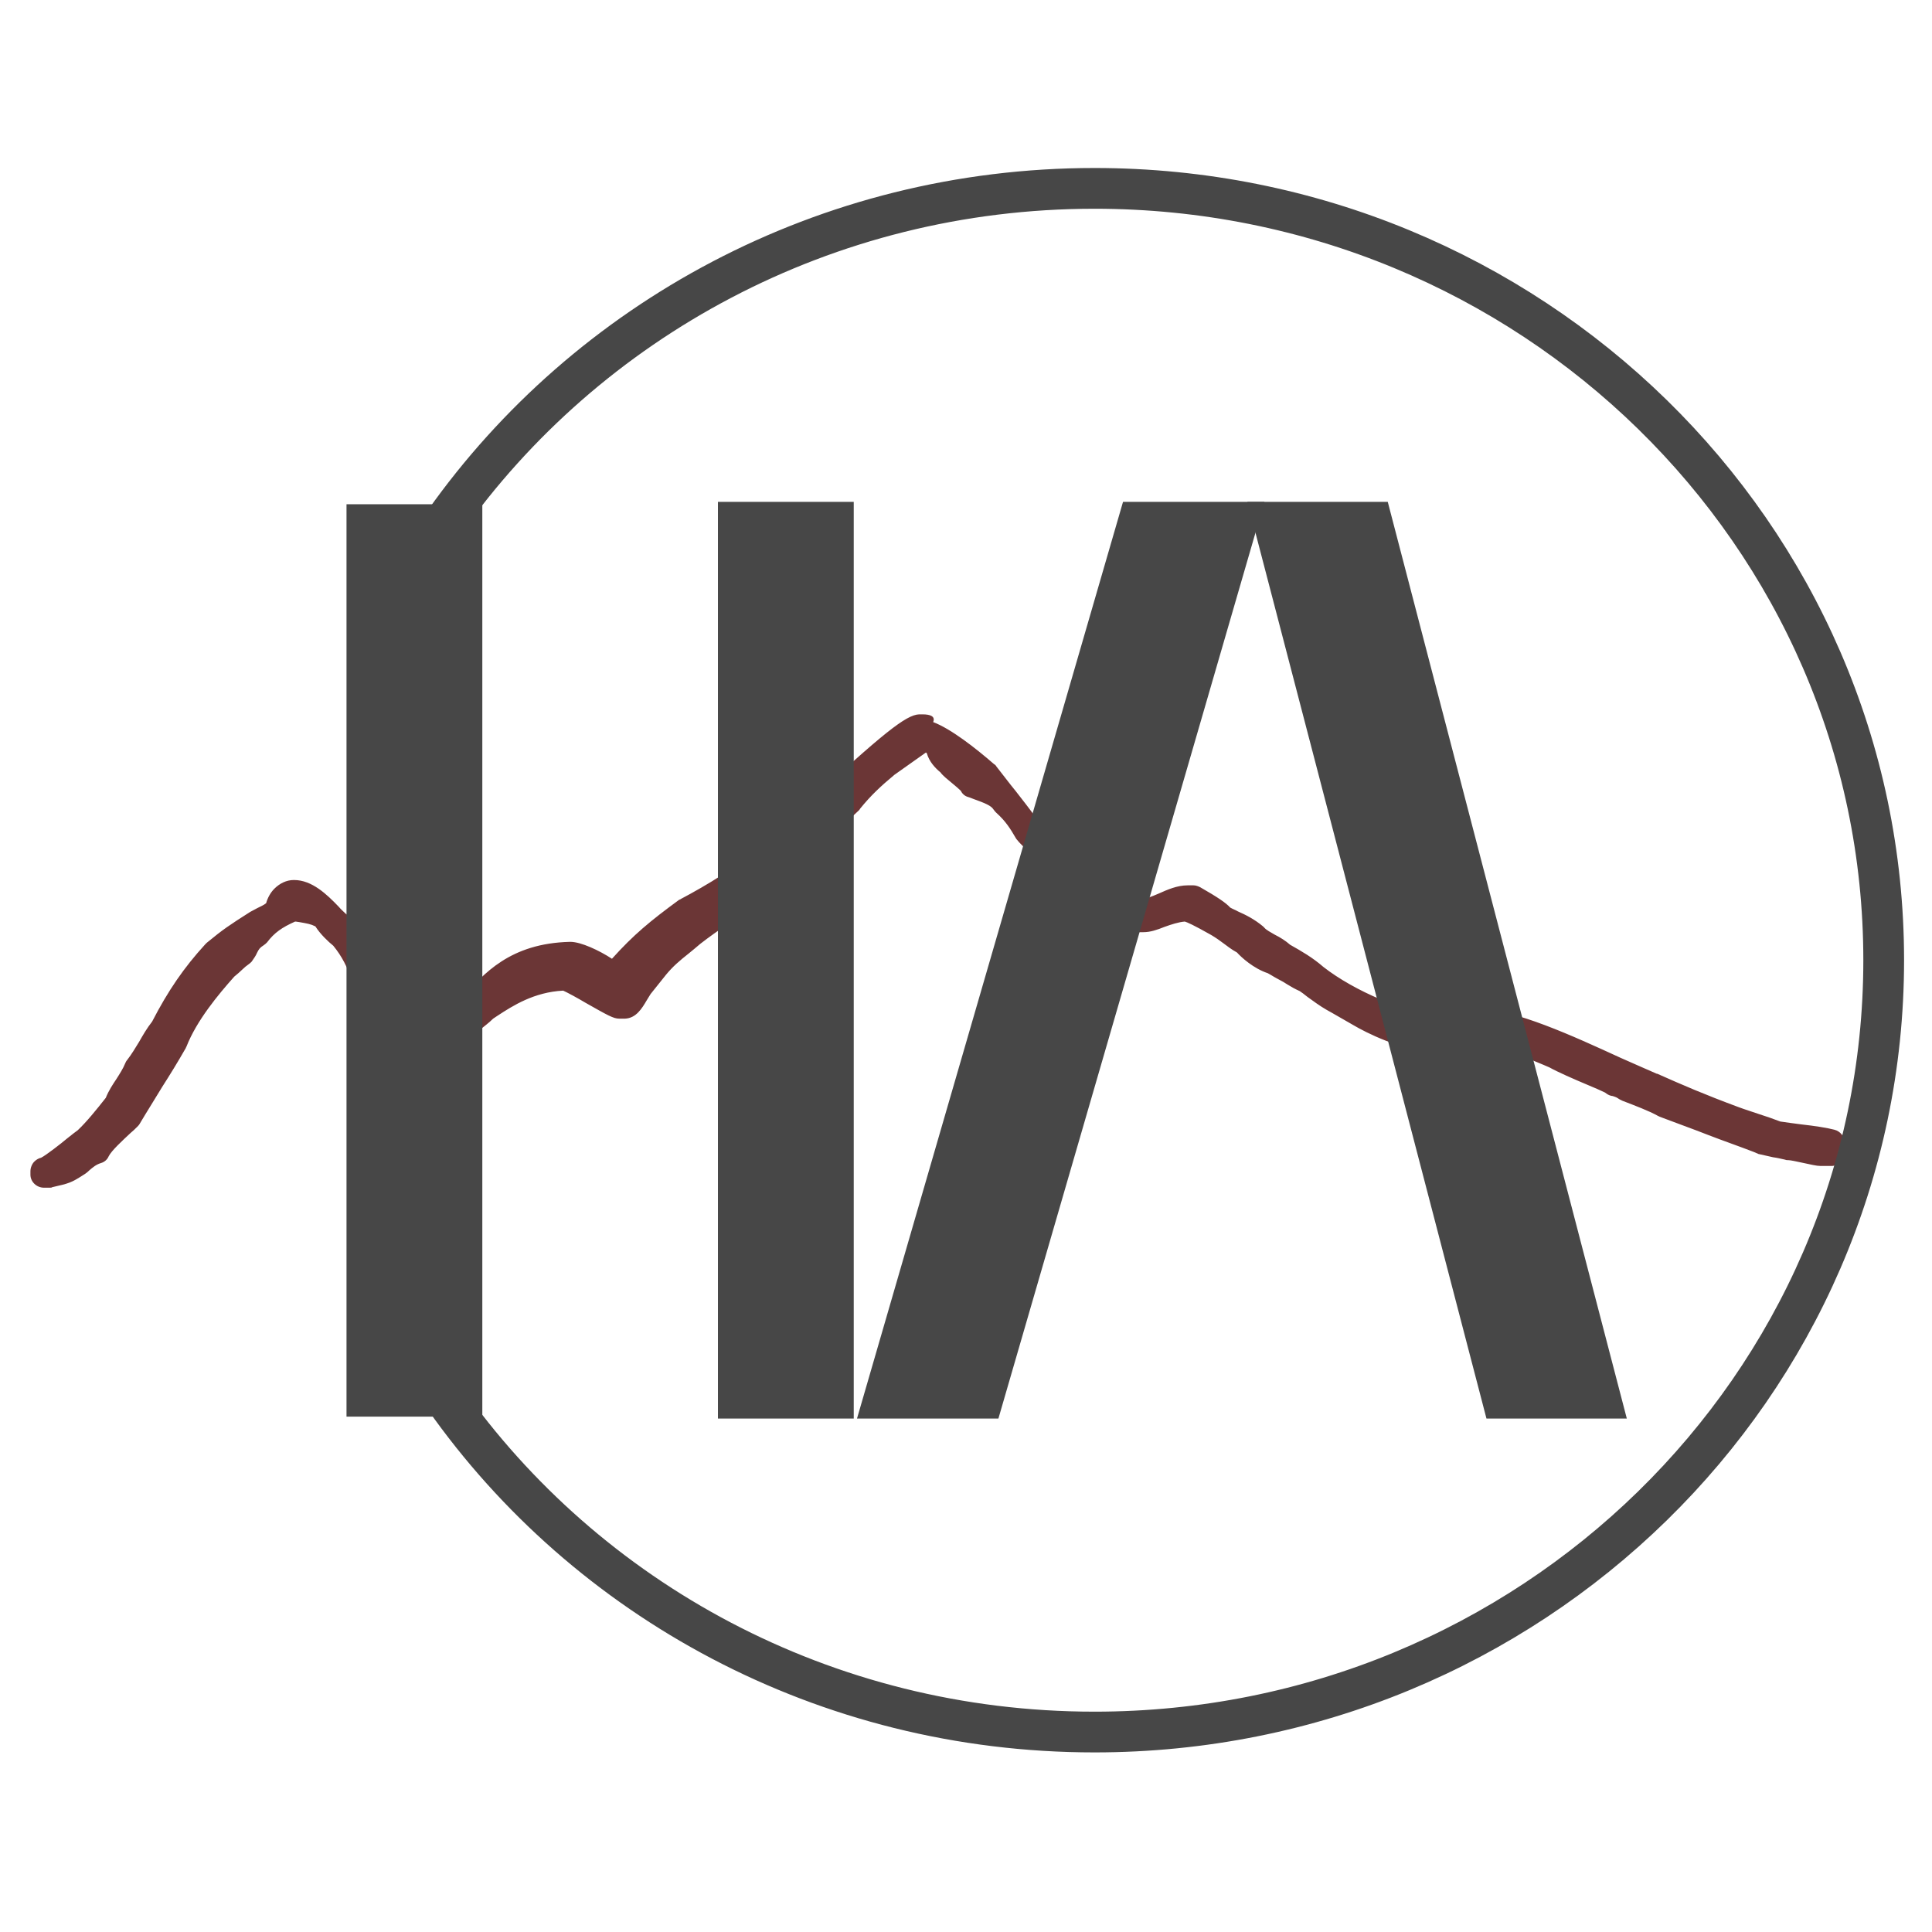
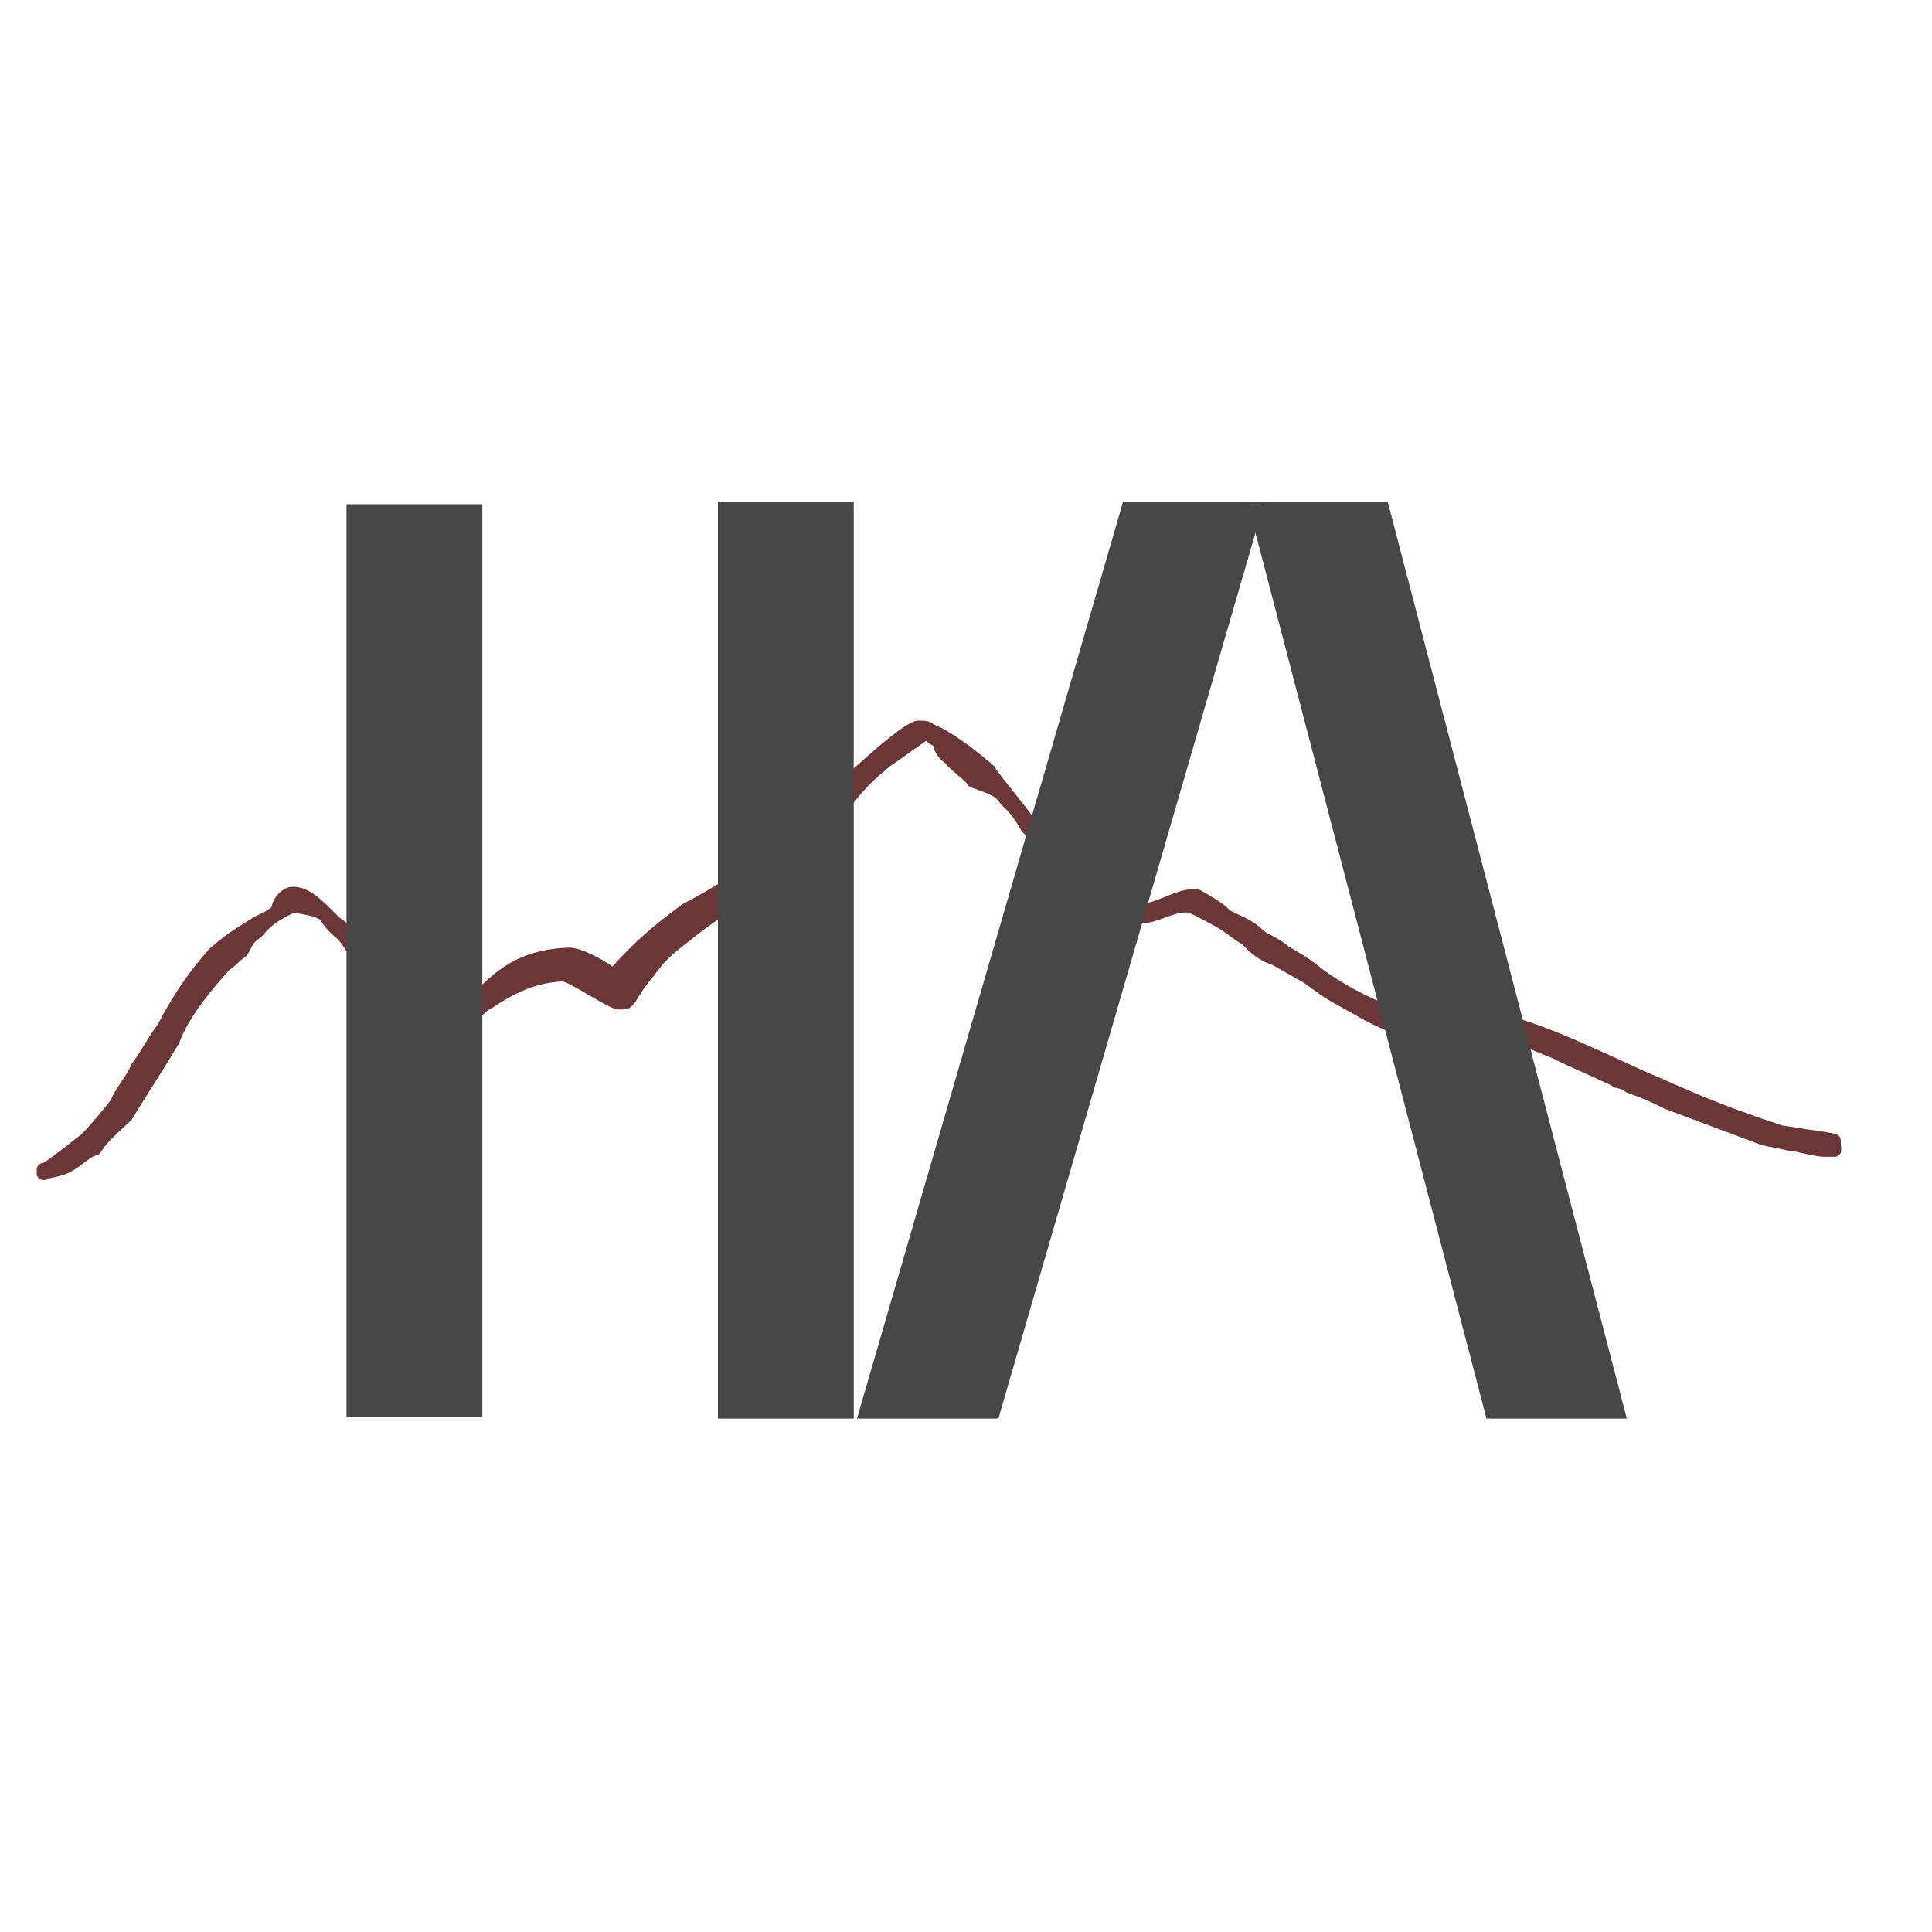
<svg xmlns="http://www.w3.org/2000/svg" xmlns:xlink="http://www.w3.org/1999/xlink" version="1.1" id="Ebene_1" x="0px" y="0px" viewBox="0 0 400 400" style="enable-background:new 0 0 400 400;" xml:space="preserve">
  <style type="text/css">
	.st0{fill-rule:evenodd;clip-rule:evenodd;fill:#6B3636;}
	.st1{fill:#6B3636;}
	.st2{fill:none;stroke:#474747;stroke-width:8.435;stroke-miterlimit:10;}
	.st3{clip-path:url(#SVGID_2_);fill:none;stroke:#474747;stroke-width:28.118;stroke-miterlimit:10;}
</style>
  <g>
    <path class="st0" d="M9,244.3c-0.8,0-1.4-0.6-1.4-1.4l0-0.7c0-0.4,0.1-0.7,0.4-1c0.2-0.2,0.5-0.4,0.8-0.4c0.9-0.3,4.2-3,5.8-4.2   c1.1-0.9,1.8-1.4,2.2-1.7c2-2,4.1-4.6,6.1-7.1c0.6-1.4,1.4-2.6,2.2-3.8c0.8-1.2,1.5-2.2,2-3.4c0.1-0.1,0.1-0.3,0.2-0.4   c1-1.3,1.8-2.6,2.6-3.9c0.8-1.3,1.6-2.7,2.7-4.1c3.3-6.3,6.5-11,10.8-15.8c0,0,0.1-0.1,0.1-0.1c3.3-2.8,4.5-3.6,8.9-6.3   c0.4-0.3,0.9-0.5,1.4-0.7c0.8-0.4,1.8-0.9,2.4-1.5c0.2-0.9,0.7-2,1.5-2.8c0.9-0.9,1.9-1.4,3-1.4c0,0,0.1,0,0.1,0   c3.1,0,5.9,2.8,8.2,5.1c0.6,0.6,1.2,1.2,1.7,1.6c1.3,0.8,2.5,2.2,3.8,4.3c0.7,0.8,1,1.5,1.3,2.2c0.3,0.6,0.5,1.1,0.9,1.6   c0,0,0.1,0.1,0.1,0.1c1.3,1.8,2.9,3.2,4.5,4.5c1.2,1,2.4,2,3.4,3.2c0.1,0.1,0.1,0.1,0.2,0.2c0.5,0.8,0.8,1.4,1,1.9   c0.4,0.7,0.6,1.2,1.2,1.9c0.4,0.5,0.8,1,1.2,1.5c0.4,0.6,1,1.3,1.4,1.7c2.6-1.1,4.6-3.4,6.9-6c4.3-4.9,9.6-10.9,21.3-11.2   c2.3,0,6.7,2.3,8.9,3.9c4.9-5.4,8.2-8.2,14.5-12.9c0.1,0,0.1-0.1,0.2-0.1c5.2-2.7,12.4-7,17.2-11.5c0,0,0.1-0.1,0.1-0.1   c1.3-1,4.5-4,8.2-7.4c14-13.1,20.7-18.9,23.1-18.9c0.2,0,0.4,0,0.6,0c1.3,0,2.1,0.3,2.6,0.8c3.6,1.3,9.3,5.8,12.4,8.5   c0.1,0.1,0.2,0.2,0.2,0.3c1.1,1.6,2.6,3.4,4,5.2c1.4,1.8,2.9,3.6,4.1,5.3c0,0.1,0.1,0.1,0.1,0.2c2.4,4.8,14.6,17.5,21.4,17.5l1.2,0   c1.4,0,2.9-0.7,4.5-1.3c1.7-0.7,3.6-1.5,5.5-1.6c0,0,1.1,0,1.1,0c0.2,0,0.5,0.1,0.7,0.2c4,2.2,5.5,3.4,6,4.1   c0.6,0.3,1.2,0.6,1.8,0.9c1.6,0.7,3.2,1.5,4.8,2.9c0.1,0,0.1,0.1,0.1,0.1c0.4,0.5,1.5,1.1,2.5,1.6c1.2,0.7,2.3,1.3,3,2   c2.2,1.3,4.5,2.6,6.9,4.6c3.3,2.5,7.7,5,12.1,6.9c0,0,0.1,0,0.1,0.1c2.3,1.3,5.6,2.5,8.6,3c1.2,0.2,2.1,0.4,3,0.4   c1.4,0,2.3-0.3,3.3-0.6c1-0.3,2-0.6,3.5-0.7l2.5-0.1c7.1,0,19.6,5.8,28.8,10c3,1.4,5.6,2.6,7.6,3.4c5.4,2.4,9.9,4.4,16.9,7   c1.7,0.6,3.1,1.1,4.5,1.6c1.4,0.5,2.8,0.9,4.4,1.5c1.3,0.2,2.9,0.4,4.5,0.7c2.7,0.4,5.2,0.7,6.7,1.1c0.6,0.2,1,0.7,1,1.3l0.1,2   c0,0.4-0.1,0.7-0.4,1s-0.6,0.4-1,0.4c0,0-2.2,0-2.2,0c-0.7,0-1.9-0.2-3.7-0.6c-1.1-0.2-2.6-0.6-3-0.6c-0.1,0-0.3,0-0.4,0   c-1.1-0.3-1.8-0.4-2.7-0.6c-0.9-0.2-1.7-0.3-2.9-0.6c0,0-0.1,0-0.1,0l-20.3-7.6c-0.1,0-0.1-0.1-0.2-0.1c-2-1.1-4.9-2.3-7.5-3.2   c-0.1,0-0.2-0.1-0.3-0.2c-0.4-0.3-0.8-0.5-1.2-0.6c-0.3-0.1-0.6-0.2-0.9-0.2c-0.3-0.1-0.6-0.2-0.8-0.5c-0.8-0.4-2.3-1-3.7-1.7   c-3.1-1.4-6.6-2.9-8-3.7c-0.7-0.3-1.6-0.7-2.7-1.1c-3.6-1.5-9.1-3.8-12.3-3.8l-2.4,0c-0.8,0-1.5,0.3-2.2,0.6   c-0.9,0.4-1.9,0.8-3.3,0.8l-1.5,0c-6.5,0-14-4-16.1-5.2l-5.7-3.2c-1.4-0.8-2.8-1.8-3.9-2.6c-0.7-0.5-1.4-1-1.8-1.3l-6.7-3.8   c-2.4-0.7-4.7-2.6-6-4.1c-1.1-0.7-2-1.3-2.8-1.9c-0.8-0.6-1.6-1.2-2.7-1.8c-4.8-2.7-5.9-3-6.1-3c-1.6,0-3.2,0.6-4.8,1.2   c-1.4,0.5-2.8,1-4,1l-1.3,0c-7.7,0-17.7-11.7-22.6-17.4c-0.5-0.5-0.8-1-1.2-1.3c-0.1-0.1-0.1-0.1-0.2-0.2c-1.1-1.9-2.2-3.8-4.3-5.6   c-0.1-0.1-0.2-0.2-0.3-0.4c-0.8-1.3-2.1-1.8-4.9-2.8l-1.1-0.4c-0.4-0.1-0.7-0.4-0.8-0.8c-0.3-0.3-1.2-1.2-1.9-1.7   c-1.3-1.2-2.1-1.8-2.5-2.4c-1.2-0.8-2.3-2.2-2.6-3.7c-0.1-0.1-0.3-0.2-0.4-0.2c-0.3-0.2-0.7-0.5-1.1-0.8c-2.3,1.6-6.4,4.6-7.4,5.2   c-3,2.5-5.2,4.5-7.3,7.3c-0.1,0.1-0.1,0.1-0.2,0.2c-2,1.8-3.8,3.7-5.5,5.6c-2.8,3.1-5.7,6.2-9.8,8.9c-3.6,3.2-7.6,6-11.5,8.8   c-2.1,1.5-4.1,2.9-5.9,4.3c-0.8,0.7-1.6,1.3-2.4,1.9c-2,1.6-3.5,2.8-5,4.7l-3.2,4.1c-0.3,0.4-0.6,0.9-1,1.5   c-0.9,1.5-1.8,3.1-3.3,3.1c0,0-1.1,0-1.1,0c-0.9,0-2.1-0.6-6.4-3.1c-1.7-1-4.3-2.5-5.1-2.7c-6.5,0.2-11.4,3.3-14.6,5.4   c-0.4,0.2-0.7,0.4-1,0.6c-1,0.9-1.9,1.7-2.8,2.3c-1,0.8-1.9,1.6-2.4,2.2c-0.1,0.1-0.2,0.2-0.4,0.3c-0.6,0.4-1.2,1-1.7,1.7   c-1.2,1.5-2.8,3.3-5.5,3.3c0,0,0,0,0,0c-0.2,0-0.5-0.1-0.7-0.2c0,0-3.4-1.9-4.5-2.6c-2.3-1.3-2.4-1.4-4.8-3.4   c-0.3-0.3-0.5-0.6-0.5-1c-0.1-1.9-0.1-2.9-1-4.5c-0.7-0.9-1.1-1.8-1.4-2.6c-0.3-0.6-0.5-1.3-1-2.1c0-0.1-0.1-0.2-0.1-0.2   c-1.2-3.3-2.3-5.7-4.3-8c-1-0.7-2.9-2.6-3.6-4c-1.4-0.7-2.3-0.9-4.2-1.2c-0.4-0.1-0.8-0.1-1.2-0.2c-2.7,1.2-4.7,2.4-6.7,4.9   c-0.1,0.1-0.2,0.2-0.4,0.3c-1.1,0.7-1.5,1.4-1.9,2.2c-0.2,0.5-0.5,1-1,1.6c-0.1,0.1-0.2,0.2-0.4,0.3c-0.4,0.3-0.9,0.7-1.4,1.2   c-0.5,0.5-1.1,1-1.7,1.4c-3.4,3.8-8.2,9.4-10.3,15c0,0.1-0.1,0.1-0.1,0.2c-1.6,2.7-3.2,5.3-4.8,7.8c-1.6,2.5-3.2,5.1-4.8,7.7   c-0.1,0.1-0.1,0.2-0.2,0.3c-0.4,0.4-0.9,0.8-1.4,1.3c-1.8,1.7-4.1,3.8-4.8,5.2c-0.2,0.3-0.5,0.6-0.8,0.7c-1.3,0.4-2.1,1.1-2.9,1.7   c-0.4,0.3-0.8,0.6-1.2,0.9c-2.3,1.5-2.5,1.5-6,2.3c-0.1,0-0.2,0-0.3,0C10.2,244.3,9,244.3,9,244.3z" />
-     <path class="st1" d="M191,150.7c0.9,0,1.6,0.1,1.6,0.6c3.5,0.9,10.3,6.6,12.5,8.5c2.3,3.3,5.8,7.2,8.1,10.5   c2.3,4.6,14.9,18.2,22.7,18.2c0,0,0.1,0,0.1,0l1.1,0c3.3-0.1,6.6-2.8,10-2.9l1.1,0c0,0,5.7,3.2,5.7,3.9c2.3,1.3,4.5,1.9,6.8,3.9   c1.2,1.3,4.5,2.6,5.7,3.9c2.3,1.3,4.5,2.6,6.8,4.5c3.4,2.6,8,5.2,12.5,7.1c2.3,1.3,5.6,2.6,9,3.1c1.3,0.3,2.3,0.4,3.2,0.4   c3,0,4.2-1.2,6.8-1.3l2.2,0c0.1,0,0.2,0,0.3,0c9,0,28,10.1,35.8,13.3c5.6,2.6,10.2,4.5,16.9,7c3.4,1.3,5.6,1.9,9,3.1   c3.4,0.6,9,1.1,11.2,1.8l0.1,2l-2.2,0c0,0,0,0,0,0c-1.2,0-5.5-1.2-6.7-1.2c0,0,0,0,0,0c-2.2-0.6-3.4-0.6-5.6-1.2   c-3.4-1.3-6.8-2.5-10.1-3.8c-3.4-1.3-6.8-2.5-10.1-3.8c-2-1.1-4.8-2.2-7.7-3.3c-0.5-0.3-1-0.6-1.6-0.8c-0.4-0.1-0.7-0.2-1.1-0.3   c0.1,0,0.2,0,0.2,0c-1.1-0.6-10.2-4.5-12.4-5.7c-3.3-1.2-11.1-5-15.6-5c-0.1,0-0.1,0-0.2,0l-2.2,0c-2.2,0-3.3,1.4-5.5,1.5l-1.1,0   c-0.1,0-0.2,0-0.3,0c-5.5,0-12.1-3.1-15.4-5c-2.3-1.3-3.4-1.9-5.7-3.2c-2.3-1.3-4.6-3.2-5.7-3.9c-1.1-0.6-2.3-1.3-3.4-1.9   c-1.1-0.6-2.3-1.3-3.4-1.9c-2.2-0.6-4.5-2.6-5.7-3.9c-2.3-1.3-3.4-2.6-5.7-3.9c-1.1-0.6-5.6-3.2-6.8-3.2c0,0,0,0,0,0   c-3.3,0.1-6.6,2.1-8.9,2.2l-1.1,0c0,0-0.1,0-0.1,0c-7.8,0-19.2-14.3-22.7-18.2c-1.2-2-2.3-4-4.6-5.9c-1.2-2-3.4-2.6-6.8-3.9   c0-0.7-4.6-3.9-4.6-4.6c-1.1-0.6-2.3-2-2.3-3.3c0-0.6-2.2-1.3-2.6-2.4c-1.4,1-7.5,5.4-8.5,6c-3.3,2.7-5.4,4.8-7.6,7.5   c-5.4,4.8-8.6,10.2-15.2,14.4c-5.4,4.8-12,9-17.5,13.1c-3.3,2.7-5.5,4.1-7.6,6.9c-1.1,1.4-2.2,2.7-3.2,4.1   c-1.1,1.4-2.1,4.1-3.2,4.1l-1.1,0c0,0,0,0,0,0c-1.1,0-10.2-5.8-11.3-5.8c0,0,0,0,0,0c-7.8,0.2-13.3,4.3-16.5,6.4   c-2.2,2.1-4.4,3.4-5.4,4.8c-2.2,1.4-3.2,4.8-6.6,4.8c0,0-3.4-1.9-4.5-2.6c-2.3-1.3-2.3-1.3-4.6-3.2c-0.1-2-0.1-3.3-1.3-5.3   c-1.2-1.3-1.2-2.6-2.4-4.6c-1.2-3.3-2.4-6-4.7-8.6c-1.1-0.6-3.4-3.3-3.5-3.9c-2.3-1.3-3.4-1.3-6.7-1.9c-3.3,1.4-5.5,2.8-7.6,5.5   c-2.2,1.4-2.2,2.7-3.2,4.1c-1.1,0.7-2.2,2.1-3.3,2.7c-4.3,4.8-8.6,10.2-10.7,15.6c-3.2,5.4-6.4,10.2-9.6,15.6   c-2.2,2.1-5.4,4.8-6.5,6.8c-2.2,0.7-3.3,2.1-4.4,2.8c-2.2,1.4-2.2,1.4-5.5,2.1l-1.1,0l0-0.7c1.1,0,7.6-5.5,8.7-6.2   c2.2-2.1,4.3-4.8,6.5-7.5c1-2.7,3.2-4.7,4.2-7.4c2.2-2.7,3.2-5.4,5.3-8.1c3.2-6.1,6.4-10.8,10.7-15.6c3.3-2.7,4.4-3.4,8.7-6.2   c1.1-0.7,3.3-1.4,4.4-2.8c0-0.7,1-3.4,3.2-3.4c0,0,0.1,0,0.1,0c3.3,0,6.8,4.5,9,6.5c1.1,0.6,2.3,2,3.5,3.9c1.2,1.3,1.2,2.6,2.3,4   c2.3,3.3,5.7,5.2,8,7.8c1.2,2,1.2,2.7,2.3,4c1.2,1.3,2.3,3.3,3.5,3.9c8.8-2.9,10.7-16.9,28.5-17.3c0,0,0,0,0.1,0   c2.3,0,7.9,3.2,9,4.5c5.4-6.1,8.7-8.9,15.2-13.7c6.6-3.5,13.2-7.6,17.5-11.7c4.4-3.4,27.1-26,30.5-26.1   C190.5,150.7,190.8,150.7,191,150.7 M191,147.9c-0.2,0-0.4,0-0.7,0c-2.7,0.1-7.4,3.8-24.1,19.3c-3.7,3.4-6.8,6.4-8.1,7.4   c-0.1,0.1-0.1,0.1-0.2,0.2c-4.7,4.4-11.8,8.6-16.9,11.3c-0.1,0.1-0.2,0.1-0.4,0.2c-6,4.4-9.4,7.2-13.9,12.2   c-2.6-1.7-6.4-3.5-8.6-3.5l-0.1,0c-12.4,0.3-17.9,6.6-22.3,11.6c-1.9,2.2-3.6,4.1-5.5,5.2c-0.2-0.3-0.5-0.6-0.6-0.8   c-0.4-0.5-0.8-1.1-1.3-1.6c-0.5-0.5-0.6-0.8-1-1.5c-0.3-0.5-0.6-1.1-1.1-2c-0.1-0.2-0.2-0.3-0.3-0.4c-1.1-1.2-2.4-2.3-3.6-3.4   c-1.6-1.4-3.1-2.6-4.3-4.3c-0.1-0.1-0.1-0.2-0.2-0.2c-0.3-0.3-0.5-0.7-0.7-1.3c-0.3-0.7-0.7-1.6-1.4-2.5c-1.3-2.2-2.7-3.7-4.1-4.6   c-0.4-0.4-1-0.9-1.5-1.5c-2.4-2.5-5.5-5.5-9.2-5.5l-0.1,0c-1.5,0-2.9,0.7-4,1.8c-0.8,0.8-1.4,1.9-1.7,3c-0.5,0.4-1.2,0.7-1.8,1   c-0.5,0.3-1,0.5-1.5,0.8c-4.4,2.8-5.6,3.6-9,6.4c-0.1,0.1-0.2,0.2-0.3,0.3c-4.4,4.8-7.7,9.6-11,16c-1.1,1.4-1.9,2.8-2.7,4.2   c-0.8,1.3-1.5,2.5-2.5,3.8c-0.2,0.2-0.3,0.5-0.4,0.7c-0.4,1-1.1,2.1-1.8,3.2c-0.8,1.2-1.6,2.4-2.2,3.9c-1.9,2.4-3.9,4.9-5.8,6.7   c-0.4,0.3-1.1,0.8-2.2,1.7c-1.3,1.1-4.4,3.5-5.4,4c-0.5,0.1-1,0.4-1.4,0.8c-0.5,0.5-0.8,1.3-0.8,2l0,0.7c0,1.5,1.3,2.7,2.8,2.7   c0,0,0,0,0.1,0l1.1,0c0.2,0,0.4,0,0.5-0.1c3.5-0.8,3.9-0.9,6.4-2.5c0.5-0.3,0.9-0.6,1.3-1c0.7-0.6,1.4-1.2,2.4-1.5   c0.7-0.2,1.3-0.7,1.6-1.4c0.6-1.2,2.9-3.3,4.5-4.8c0.5-0.4,1-0.9,1.4-1.3c0.2-0.2,0.4-0.4,0.5-0.6c1.6-2.7,3.2-5.2,4.7-7.7   c1.6-2.5,3.2-5.1,4.8-7.9c0.1-0.1,0.1-0.3,0.2-0.4c2.1-5.4,6.6-10.8,9.9-14.5c0.6-0.5,1.2-1,1.7-1.5c0.4-0.4,0.9-0.8,1.2-1   c0.3-0.2,0.5-0.4,0.7-0.6c0.5-0.7,0.9-1.3,1.1-1.8c0.4-0.8,0.6-1.1,1.4-1.6c0.3-0.2,0.5-0.4,0.7-0.6c1.5-2,3.1-3.1,5.8-4.3   c0.3,0,0.6,0.1,0.8,0.1c1.7,0.3,2.4,0.4,3.4,0.9c1,1.6,2.7,3.2,3.7,4c1.8,2.2,2.9,4.4,4,7.5c0.1,0.2,0.1,0.3,0.2,0.5   c0.4,0.7,0.6,1.3,0.9,1.9c0.4,0.9,0.8,1.9,1.6,2.9c0.7,1.2,0.7,2,0.8,3.8c0,0.8,0.4,1.5,1,2.1c2.4,2.1,2.6,2.2,5,3.5   c1.1,0.6,4.5,2.6,4.5,2.6c0.4,0.2,0.9,0.4,1.4,0.4c0,0,0,0,0.1,0c3.4-0.1,5.3-2.3,6.6-3.8c0.5-0.6,1-1.2,1.4-1.4   c0.3-0.2,0.5-0.4,0.7-0.6c0.4-0.5,1.3-1.2,2.2-2c0.8-0.7,1.8-1.4,2.7-2.3c0.3-0.2,0.6-0.4,0.9-0.6c3.2-2.1,7.6-4.9,13.6-5.2   c0.9,0.4,3.1,1.6,4.6,2.5c4.6,2.6,5.8,3.3,7,3.3c0,0,0,0,0.1,0l1.1,0c2.3-0.1,3.5-2.1,4.5-3.8c0.3-0.5,0.6-1,0.8-1.3l1.6-2l1.6-2   c1.4-1.7,2.8-2.9,4.7-4.4c0.7-0.6,1.5-1.2,2.4-2c1.8-1.4,3.8-2.8,5.8-4.2c3.9-2.8,7.9-5.6,11.6-8.8c4.3-2.7,7.2-5.9,10-9.1   c1.7-1.9,3.4-3.7,5.4-5.5c0.1-0.1,0.2-0.2,0.3-0.4c2.1-2.6,4.2-4.6,7.1-7c1-0.7,4.1-2.9,6.5-4.6c0.1,0.1,0.2,0.1,0.2,0.2   c0.5,1.7,1.7,3,2.8,3.9c0.5,0.7,1.4,1.4,2.6,2.4c0.5,0.4,1.3,1.1,1.6,1.4c0.3,0.6,0.8,1.1,1.5,1.3c0.4,0.1,0.8,0.3,1.1,0.4   c2.5,0.9,3.7,1.4,4.2,2.2c0.2,0.3,0.4,0.5,0.6,0.7c1.9,1.7,2.9,3.3,4,5.2c0.1,0.2,0.2,0.3,0.3,0.4c0.3,0.4,0.7,0.8,1.2,1.3   c7.6,8.8,16.3,17.8,23.6,17.8l0.2,0l1.1,0c1.5,0,2.9-0.5,4.4-1.1c1.4-0.5,2.9-1,4.2-1.1c0.4,0.1,1.8,0.7,5.5,2.8   c1,0.6,1.7,1.1,2.5,1.7c0.8,0.6,1.7,1.3,2.8,1.9c0.9,1,3.4,3.3,6.4,4.3l0.7,0.4c0.8,0.5,1.6,0.9,2.5,1.4l0.8,0.5   c0.8,0.5,1.7,1,2.6,1.4c0.3,0.2,1,0.7,1.6,1.2c1.1,0.8,2.6,1.9,4,2.7l0.9,0.5l4.7,2.7c2.2,1.3,10,5.4,16.8,5.4c0.1,0,0.2,0,0.4,0   l1.1,0c1.7,0,2.8-0.5,3.8-1c0.8-0.3,1.2-0.5,1.7-0.5l2.2,0l0.1,0c2.9,0,8.5,2.3,11.8,3.7c1,0.4,1.9,0.8,2.6,1.1   c1.6,0.9,5,2.4,8.1,3.7c1.2,0.5,2.6,1.1,3.4,1.5c0.4,0.3,0.8,0.6,1.4,0.7c0.2,0,0.4,0.1,0.7,0.2c0.3,0.1,0.6,0.3,0.9,0.5   c0.2,0.1,0.4,0.2,0.6,0.3c2.6,1,5.5,2.1,7.3,3.1c0.1,0.1,0.3,0.1,0.4,0.2c3.4,1.3,6.8,2.5,10.1,3.8c3.1,1.2,6.3,2.3,9.4,3.5   l0.7,0.3c0.1,0,0.2,0.1,0.2,0.1c1.3,0.3,2.2,0.5,3.1,0.7c0.8,0.1,1.6,0.3,2.5,0.5c0.2,0.1,0.5,0.1,0.7,0.1c0,0,0,0,0,0   c0.4,0,1.8,0.3,2.7,0.5c1.9,0.4,3.1,0.7,3.9,0.7c0,0,0.1,0,0.1,0l2.2,0c0.7,0,1.5-0.3,2-0.9c0.5-0.5,0.8-1.3,0.8-2l-0.1-2   c0-1.2-0.9-2.3-2.1-2.6c-1.5-0.4-4.1-0.8-6.8-1.1c-1.5-0.2-3.1-0.4-4.4-0.6c-1.6-0.6-3-1.1-4.3-1.5c-1.4-0.5-2.8-0.9-4.4-1.5   c-7-2.6-11.4-4.5-16.8-6.9c0,0-0.1,0-0.1,0c-1.9-0.8-4.5-2-7.5-3.3c-9.8-4.5-22-10.1-29.4-10.1c-0.1,0-0.2,0-0.3,0l-2.2,0   c-1.6,0-2.8,0.4-3.8,0.7c-1,0.3-1.7,0.5-2.9,0.5c-0.8,0-1.6-0.1-2.6-0.3c0,0-0.1,0-0.1,0c-2.8-0.5-5.9-1.6-8.1-2.8   c-0.1-0.1-0.2-0.1-0.3-0.1c-4.3-1.8-8.6-4.2-11.8-6.7c-2.3-2-4.6-3.3-6.9-4.6c-0.9-0.8-2-1.5-3.2-2.1c-0.7-0.4-1.8-1-2.1-1.4   c-0.1-0.1-0.2-0.2-0.3-0.3c-1.8-1.5-3.6-2.4-5.2-3.1c-0.5-0.3-1.1-0.5-1.6-0.8c-0.9-1-2.7-2.2-6.2-4.2c-0.4-0.2-0.9-0.4-1.4-0.4   c0,0,0,0-0.1,0l-1.1,0c-2.2,0-4.2,0.9-6,1.7c-1.4,0.6-2.8,1.2-3.9,1.2l-1.1,0l-0.1,0c-6,0-17.8-12.1-20.2-16.7   c-0.1-0.1-0.1-0.2-0.2-0.3c-1.2-1.7-2.7-3.6-4.1-5.4c-1.4-1.7-2.8-3.6-4-5.1c-0.1-0.2-0.3-0.4-0.5-0.5c-3.8-3.3-8.9-7.3-12.6-8.7   C193.7,148.3,192.6,147.9,191,147.9L191,147.9z" />
  </g>
-   <path class="st2" d="M92,108.1C121.5,66.4,170.8,39,226.6,39C316.8,39,390,110.6,390,198.8s-73.2,159.8-163.4,159.8  c-55.9,0-105.2-27.4-134.6-69.2" />
  <g>
    <g>
      <defs>
        <rect id="SVGID_1_" x="68" y="103.9" width="274.2" height="189.8" />
      </defs>
      <clipPath id="SVGID_2_">
        <use xlink:href="#SVGID_1_" style="overflow:visible;" />
      </clipPath>
      <line class="st3" x1="85.8" y1="104.4" x2="85.8" y2="293.3" />
      <line class="st3" x1="162.7" y1="97.8" x2="162.7" y2="299.8" />
      <line class="st3" x1="249.5" y1="95.8" x2="190.3" y2="299.8" />
      <line class="st3" x1="271.2" y1="97.8" x2="324.4" y2="301.8" />
    </g>
  </g>
  <g>
    <defs>
      <ellipse id="SVGID_3_" cx="227.6" cy="197.9" rx="162.4" ry="159" />
    </defs>
    <clipPath id="SVGID_4_">
      <use xlink:href="#SVGID_3_" style="overflow:visible;" />
    </clipPath>
  </g>
</svg>